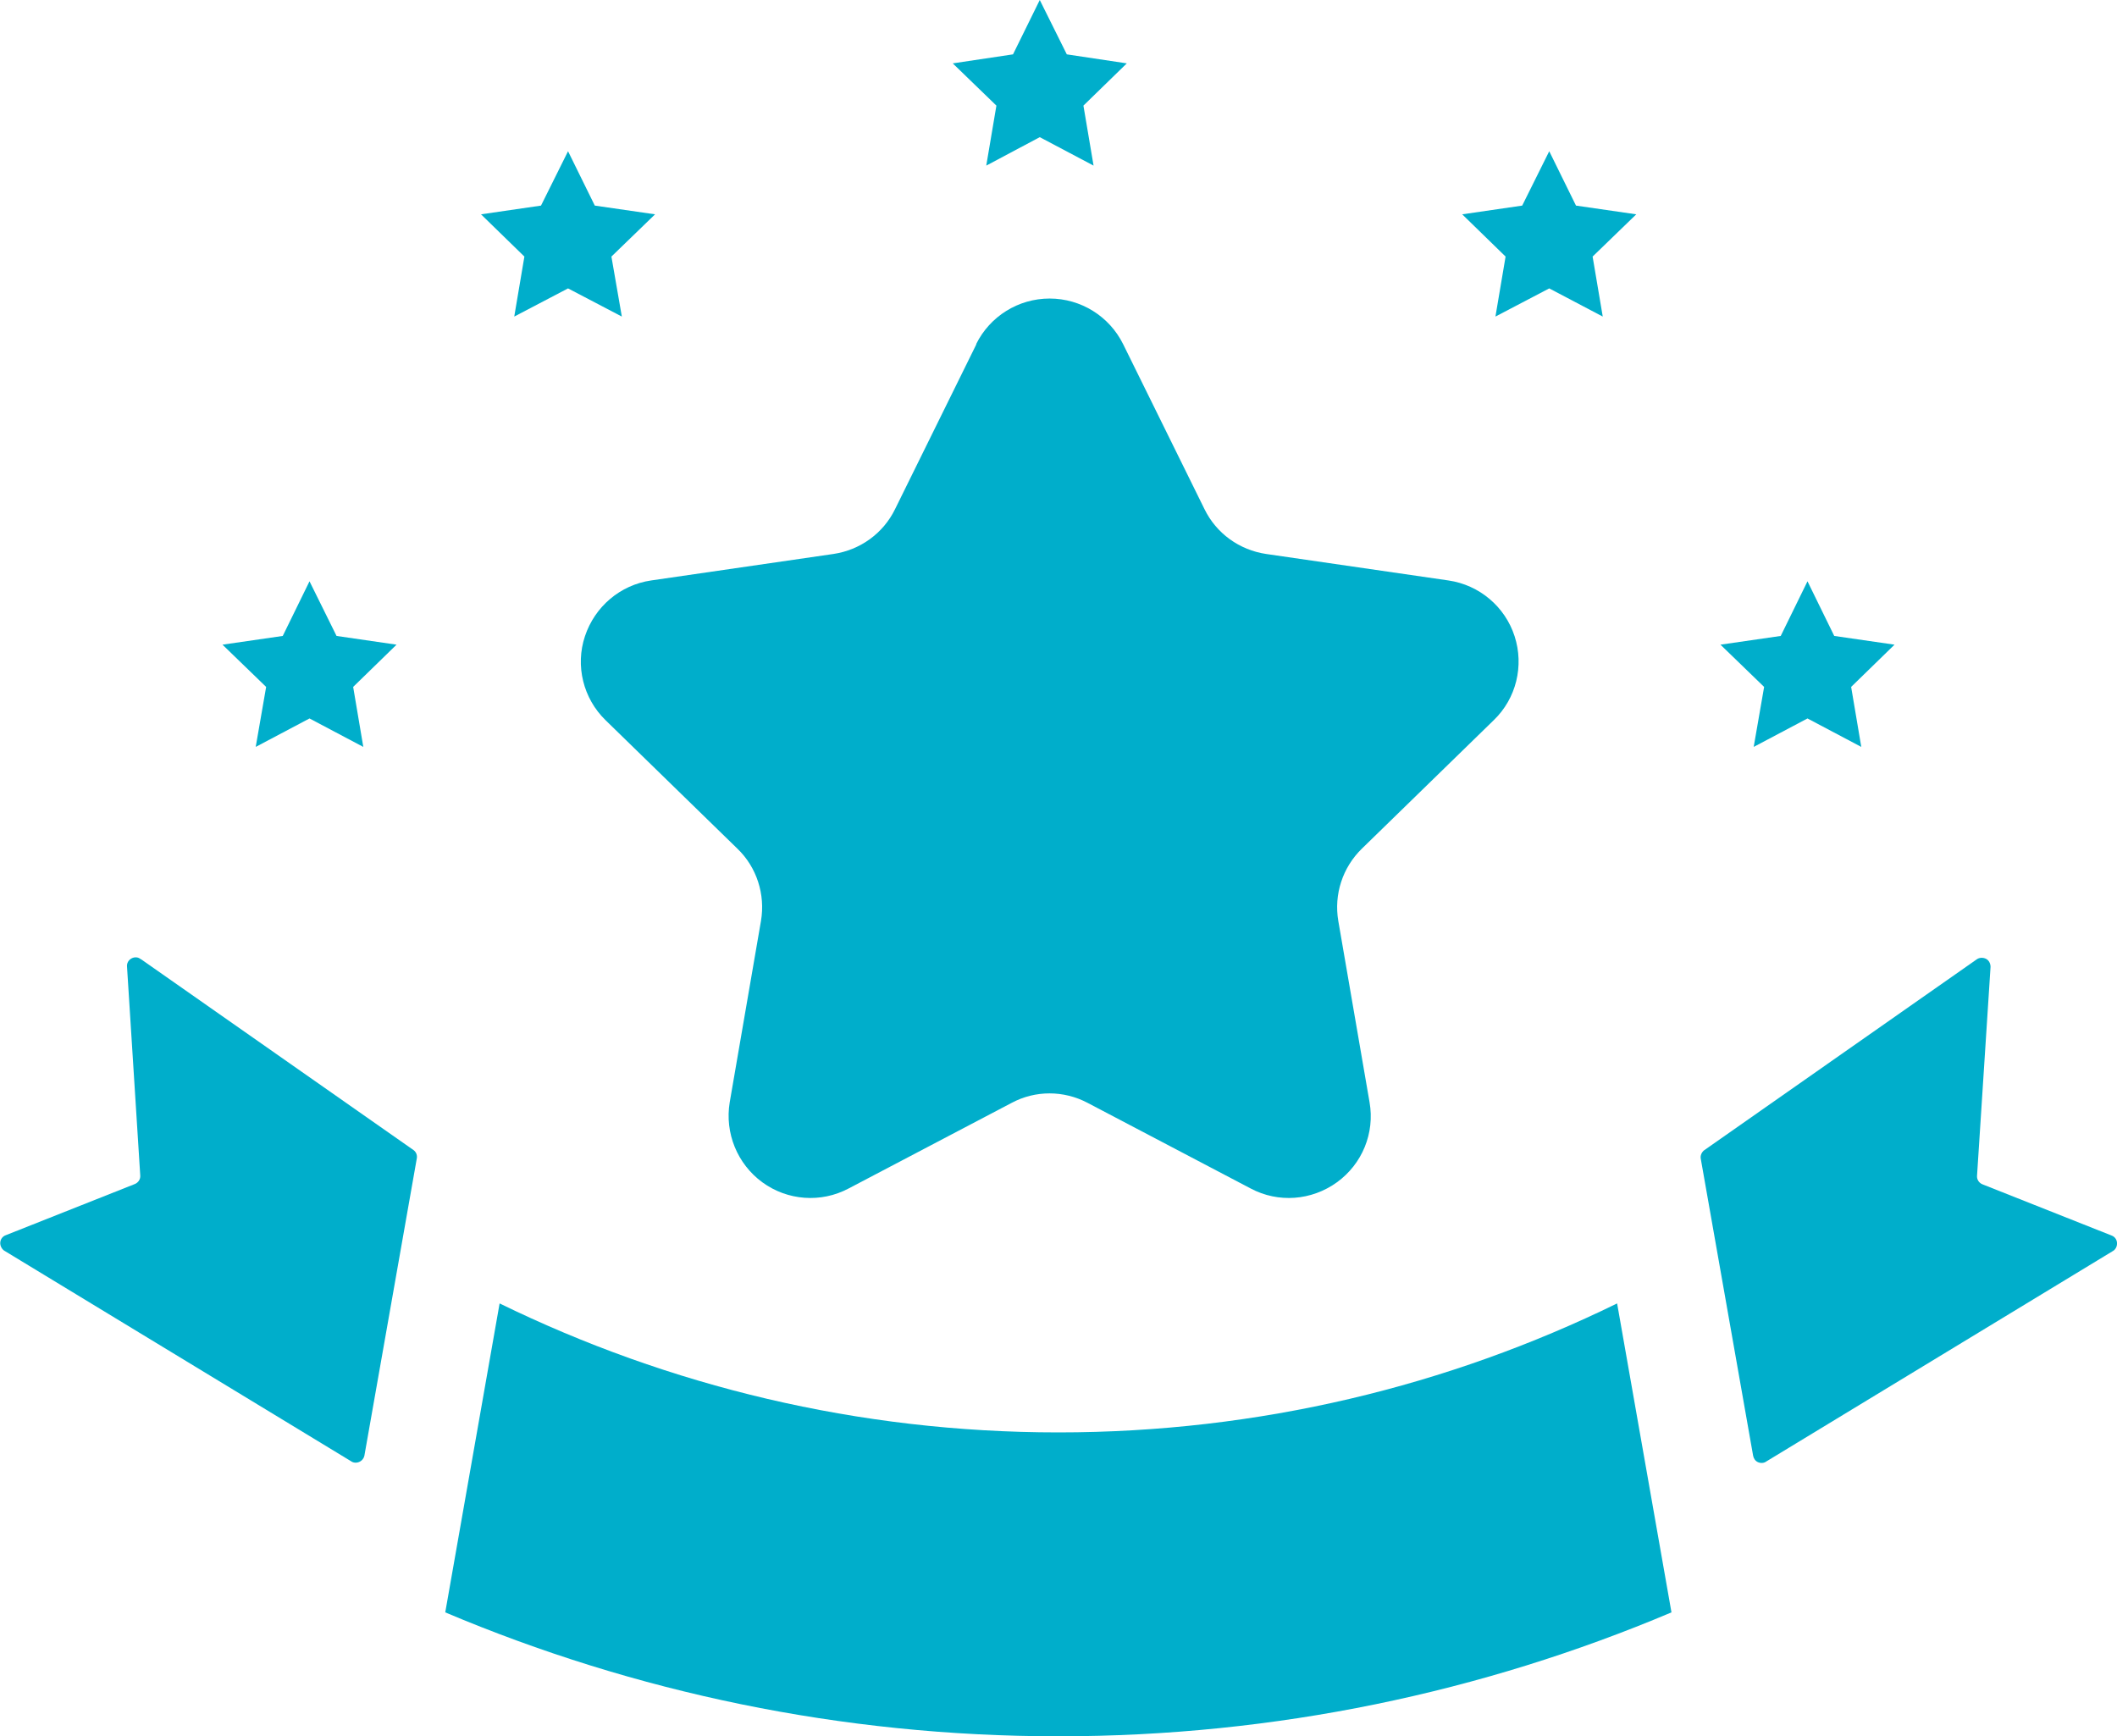
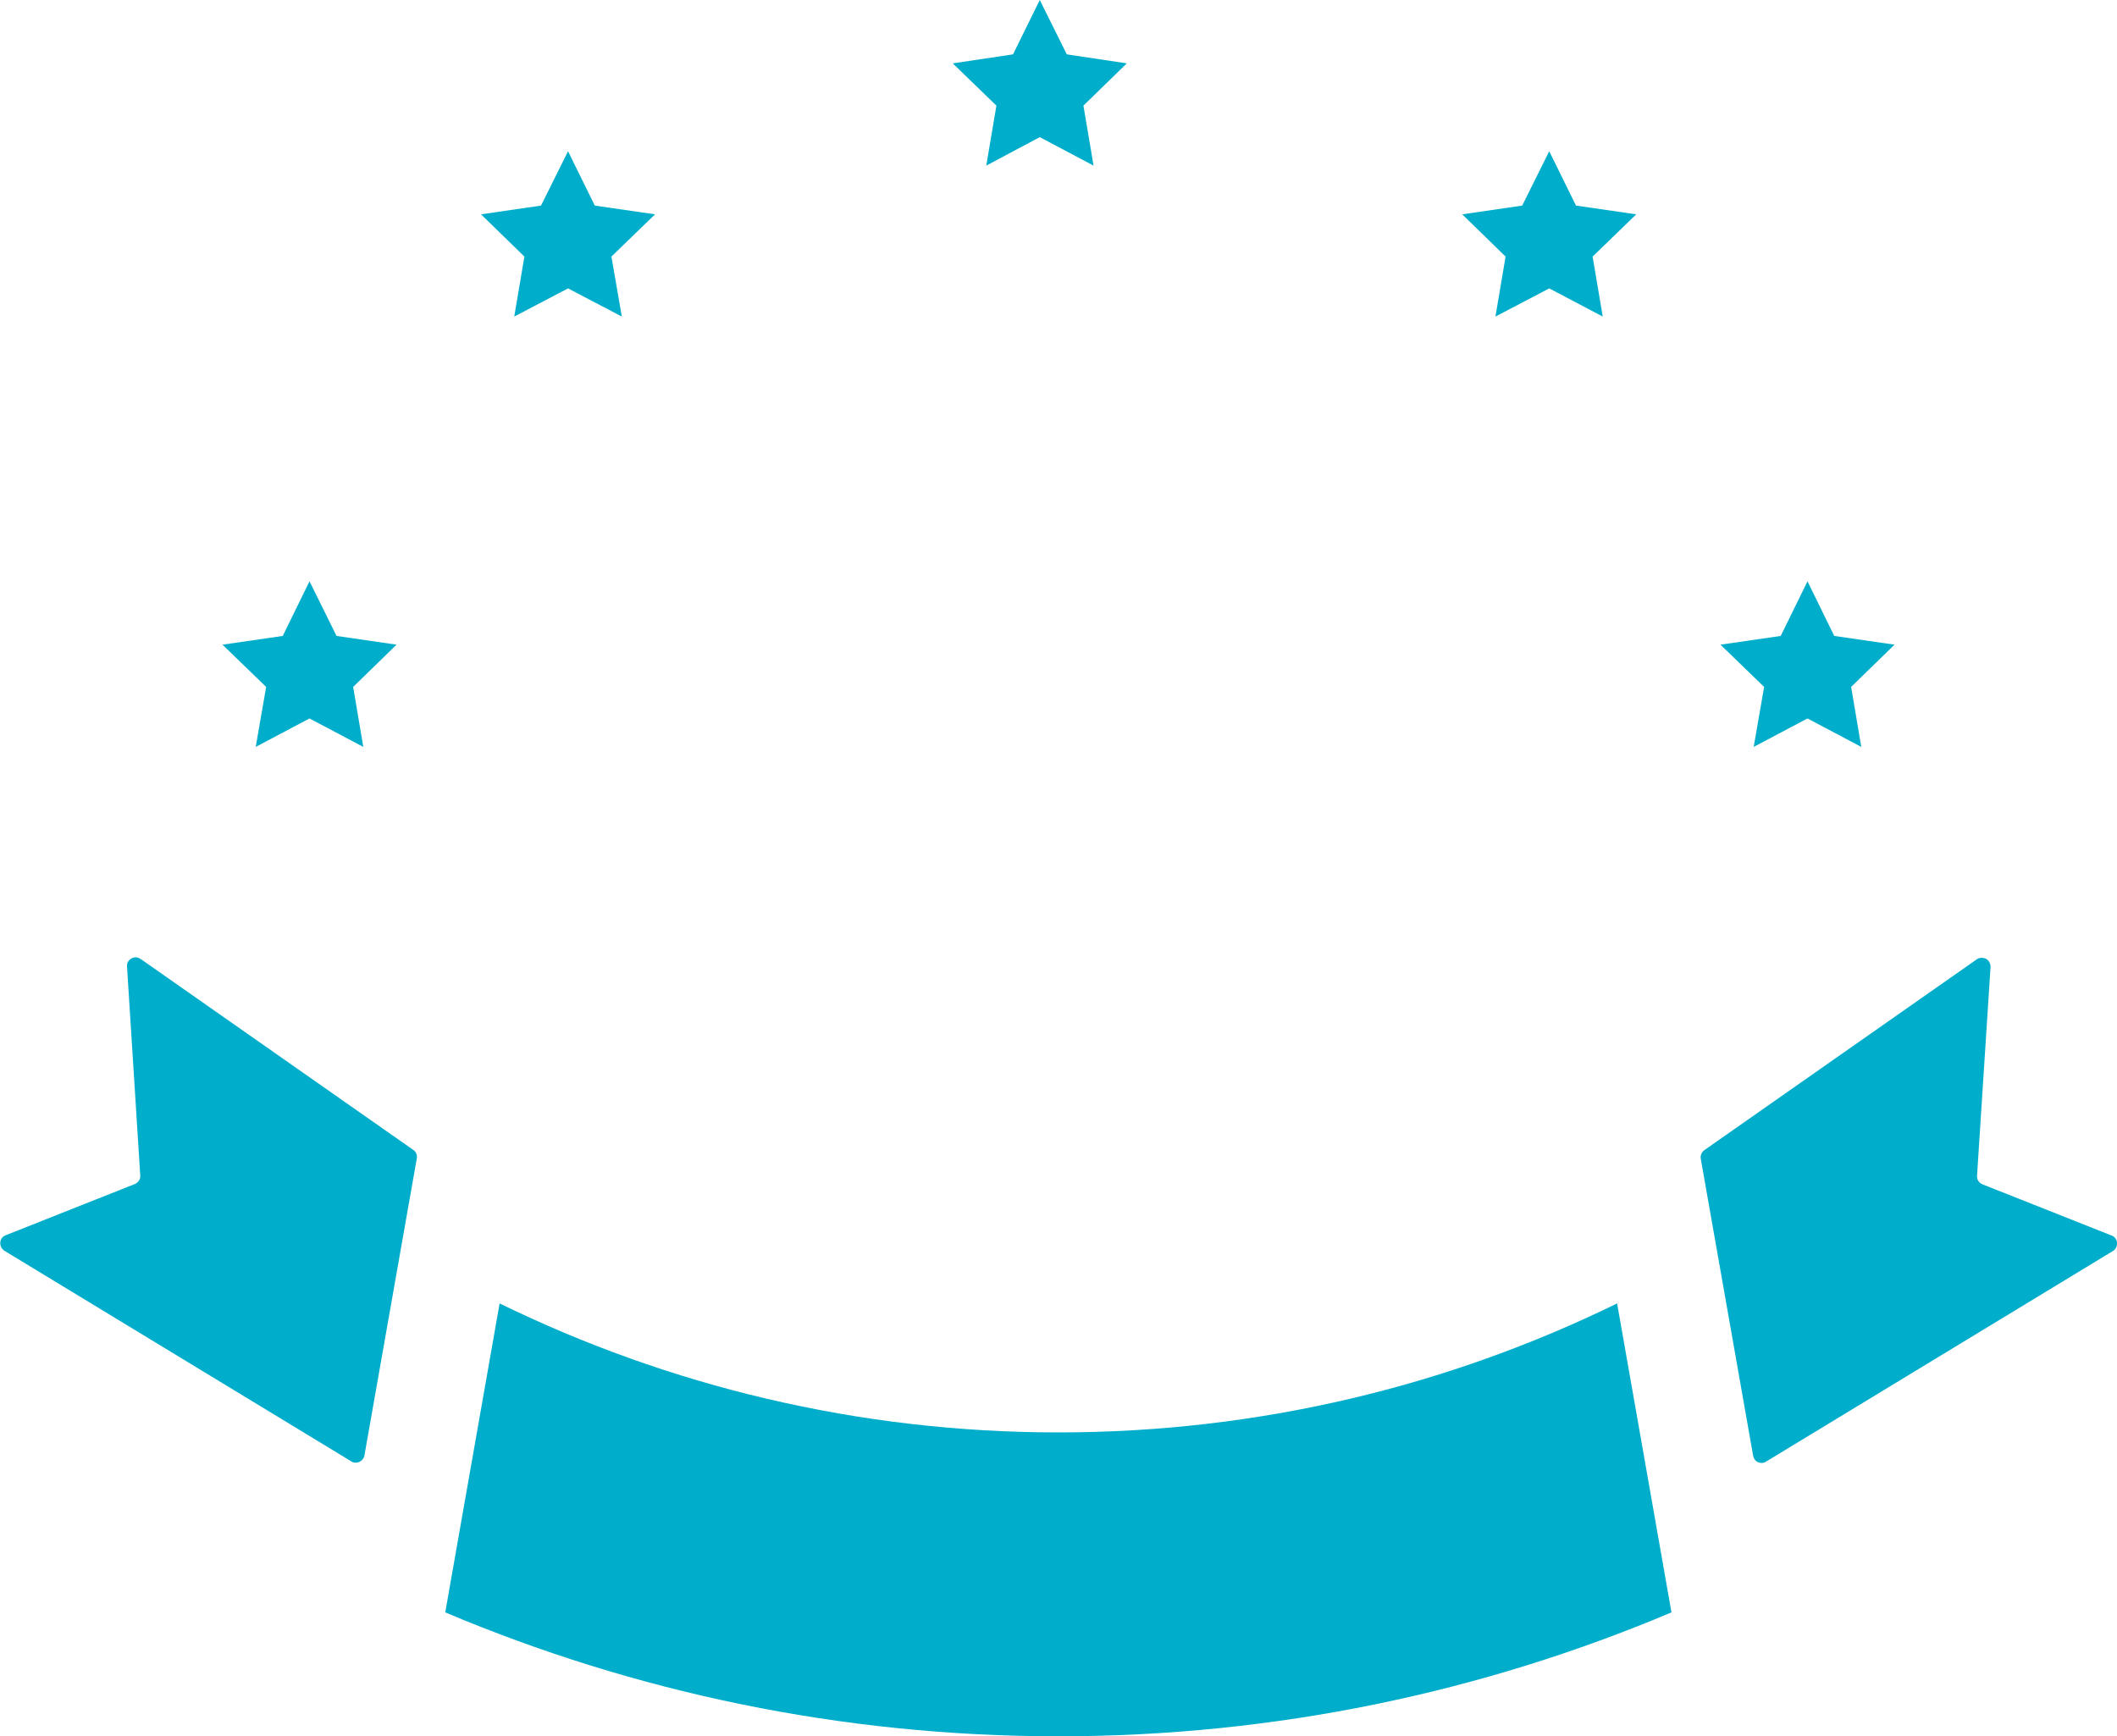
<svg xmlns="http://www.w3.org/2000/svg" id="_レイヤー_2" data-name="レイヤー 2" viewBox="0 0 75.17 61.65">
  <defs>
    <style>
      .cls-1 {
        fill: #00aecb;
      }
    </style>
  </defs>
  <g id="_内容" data-name="内容">
    <g>
      <path class="cls-1" d="m5,34.06c-.09-.08-.22-.09-.33-.03-.11.06-.17.17-.16.29l.47,7.42c.01.13-.07.25-.19.3l-4.59,1.82c-.11.04-.18.14-.19.25-.01.11.04.22.13.29l12.32,7.48c.08.06.19.07.29.03.1-.04.17-.13.19-.23l1.86-10.55c.02-.11-.02-.22-.11-.29l-9.68-6.78Z" />
      <path class="cls-1" d="m70.39,42.05c-.12-.05-.2-.17-.19-.3l.48-7.42c0-.12-.06-.24-.17-.29-.11-.05-.24-.04-.33.03l-9.68,6.78c-.08.07-.13.18-.11.29l1.86,10.55c.02.1.08.19.18.23.1.04.21.03.29-.03l12.32-7.48c.09-.06.14-.17.13-.29-.01-.11-.08-.21-.19-.25l-4.59-1.82Z" />
      <path class="cls-1" d="m37.58,50.86c-7.11,0-13.84-1.65-19.84-4.58l-1.93,10.97c6.7,2.83,14.05,4.4,21.77,4.4s15.07-1.57,21.77-4.4l-1.93-10.97c-5.99,2.93-12.72,4.58-19.84,4.58Z" />
      <polygon class="cls-1" points="10.99 20.64 11.95 22.58 14.08 22.89 12.54 24.39 12.9 26.52 10.99 25.51 9.08 26.52 9.45 24.39 7.9 22.89 10.04 22.58 10.99 20.64" />
      <polygon class="cls-1" points="20.17 5.37 21.12 7.3 23.26 7.61 21.71 9.11 22.08 11.24 20.17 10.24 18.26 11.24 18.62 9.11 17.08 7.61 19.21 7.3 20.17 5.37" />
      <polygon class="cls-1" points="64.18 20.64 63.23 22.58 61.09 22.89 62.64 24.39 62.27 26.52 64.18 25.51 66.09 26.52 65.73 24.39 67.27 22.89 65.13 22.58 64.18 20.64" />
      <polygon class="cls-1" points="55.01 5.37 54.05 7.3 51.92 7.61 53.46 9.11 53.1 11.24 55.01 10.24 56.91 11.24 56.55 9.11 58.1 7.61 55.96 7.3 55.01 5.37" />
      <polygon class="cls-1" points="36.92 0 37.88 1.93 40.01 2.25 38.47 3.75 38.83 5.88 36.92 4.87 35.02 5.88 35.38 3.75 33.83 2.25 35.97 1.93 36.92 0" />
-       <path class="cls-1" d="m34.66,12.22c.49-.99,1.5-1.62,2.61-1.62s2.12.63,2.61,1.62l2.89,5.86c.42.86,1.24,1.45,2.19,1.59l6.47.94c1.1.16,2.01.93,2.35,1.98s.06,2.21-.74,2.98l-4.68,4.56c-.69.67-1,1.63-.84,2.57l1.11,6.44c.19,1.09-.26,2.19-1.16,2.84-.9.65-2.08.74-3.06.22l-5.79-3.04c-.85-.45-1.86-.45-2.7,0l-5.79,3.04c-.98.52-2.17.43-3.06-.22-.89-.65-1.34-1.75-1.16-2.84l1.11-6.44c.16-.94-.15-1.91-.84-2.57l-4.68-4.56c-.79-.77-1.08-1.93-.73-2.98s1.25-1.82,2.35-1.98l6.47-.94c.95-.14,1.77-.73,2.19-1.59l2.89-5.86Z" />
    </g>
  </g>
</svg>